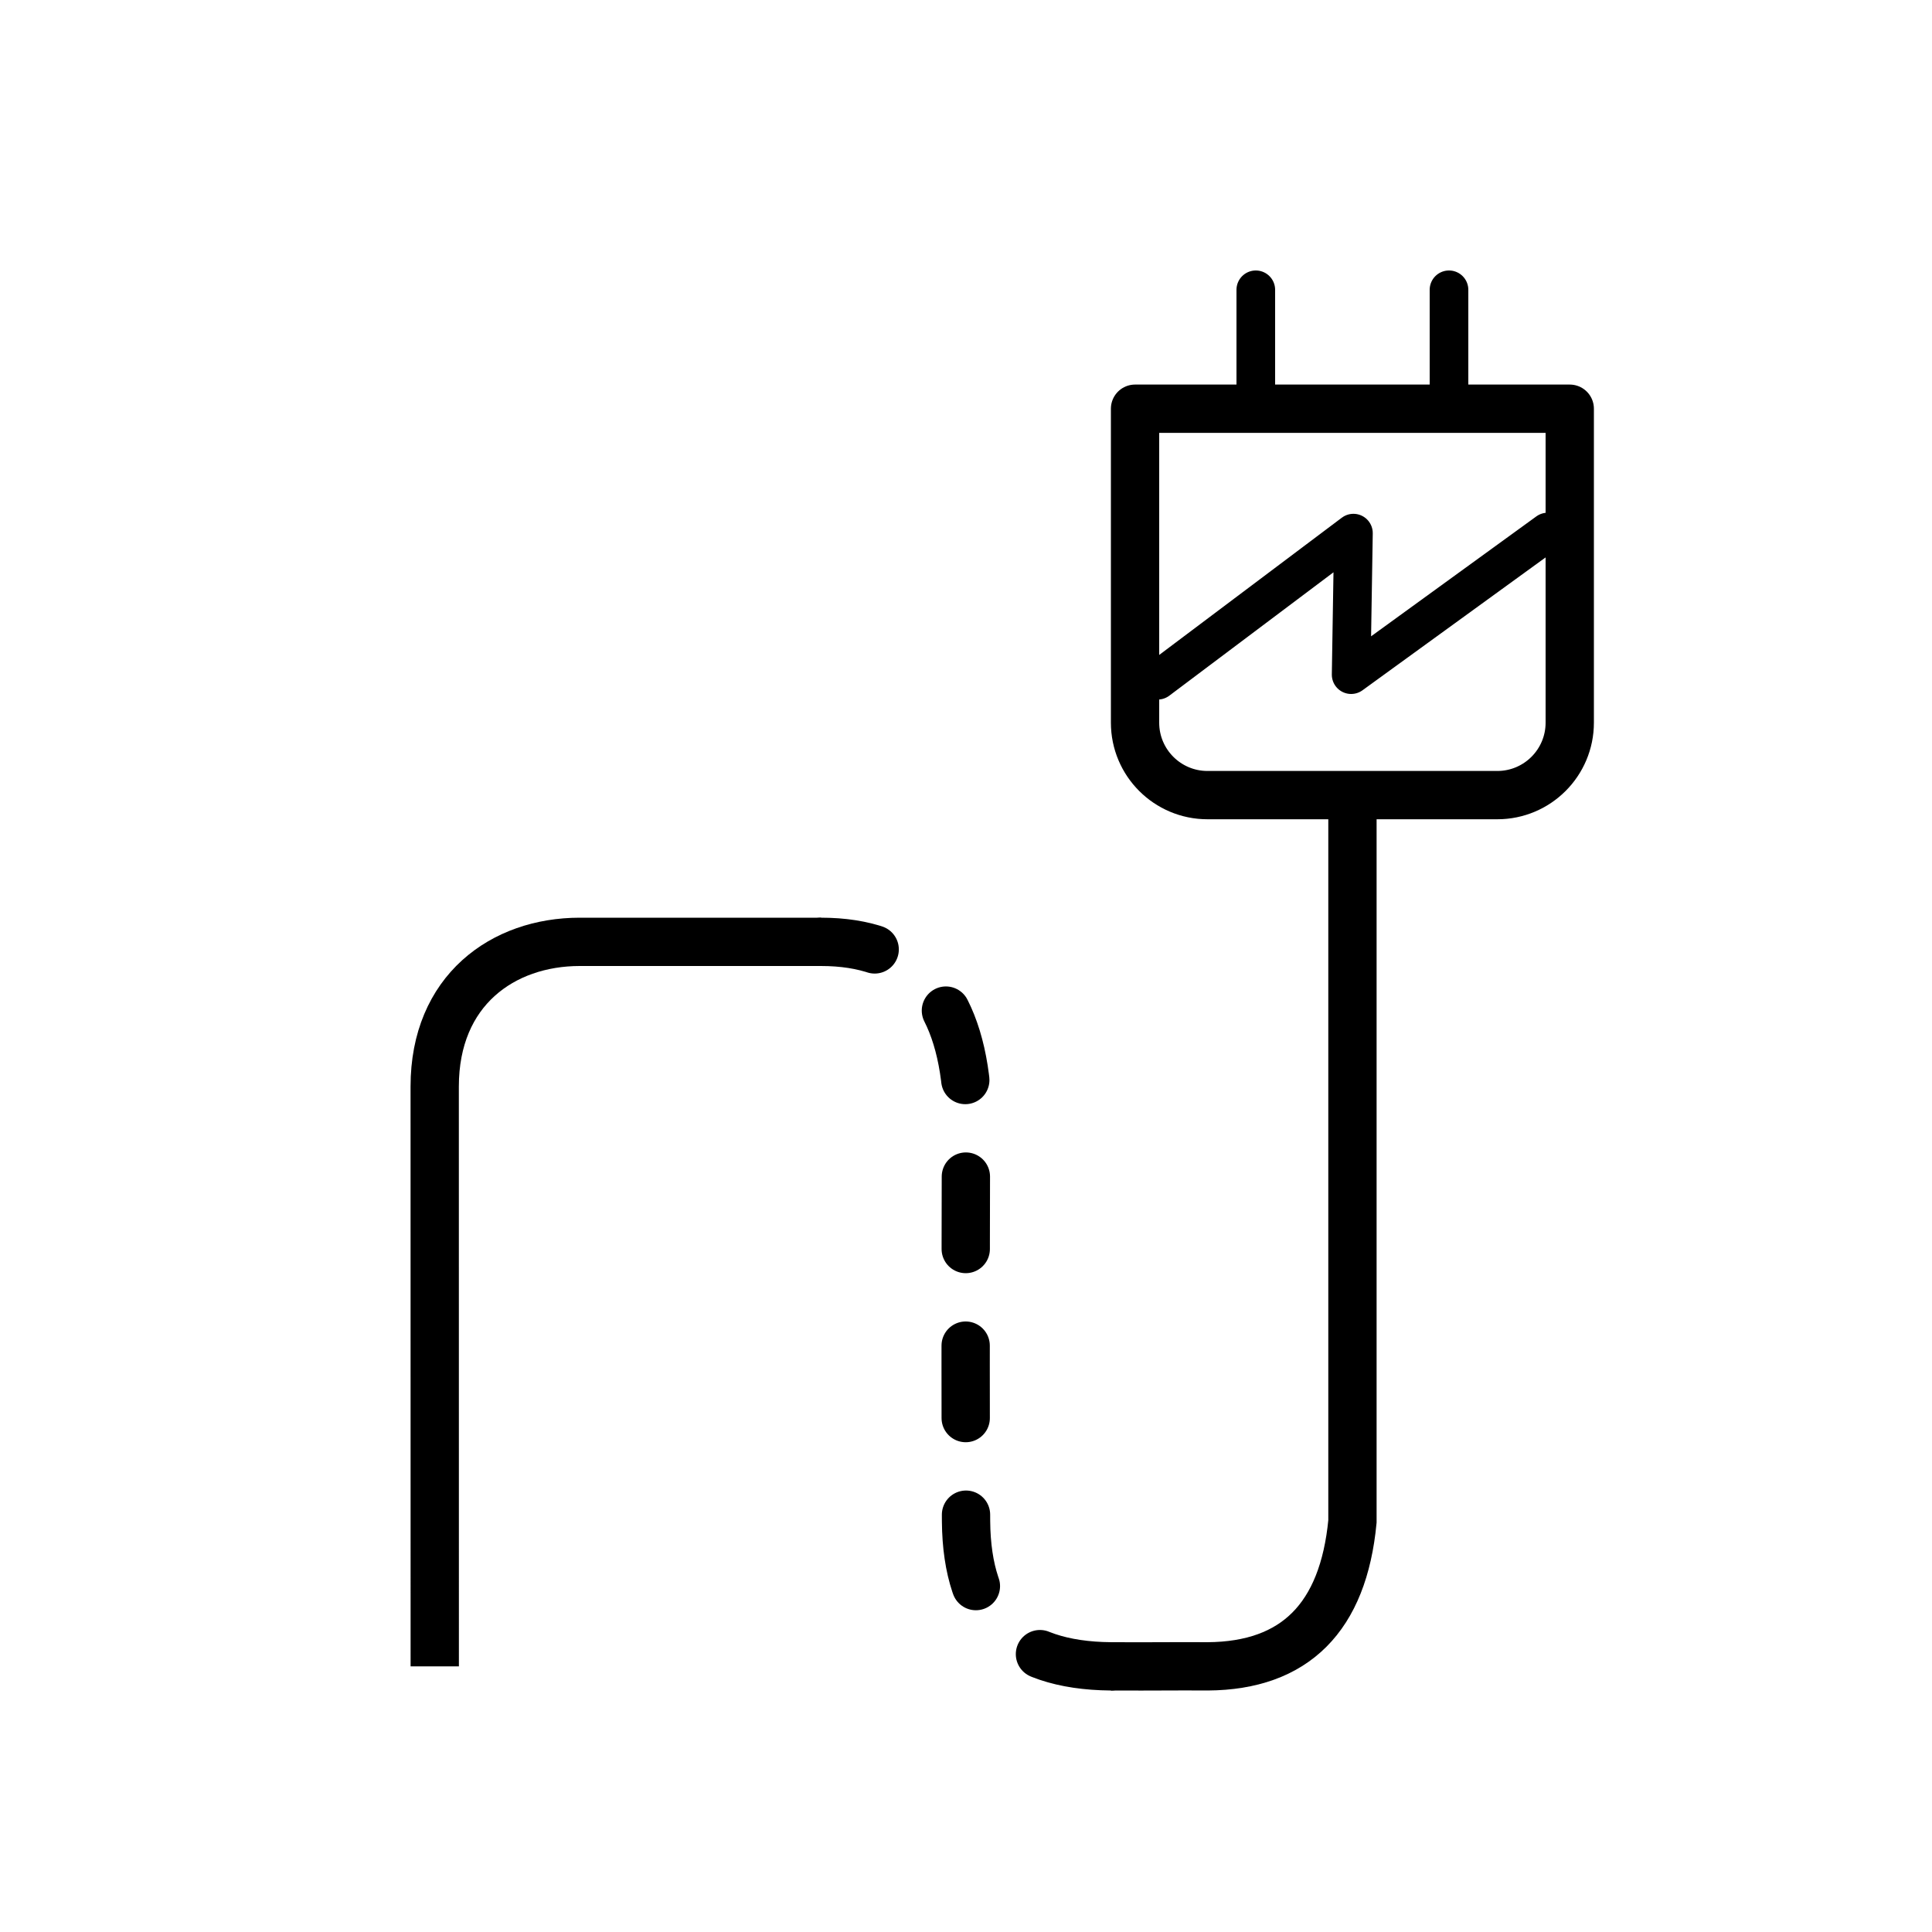
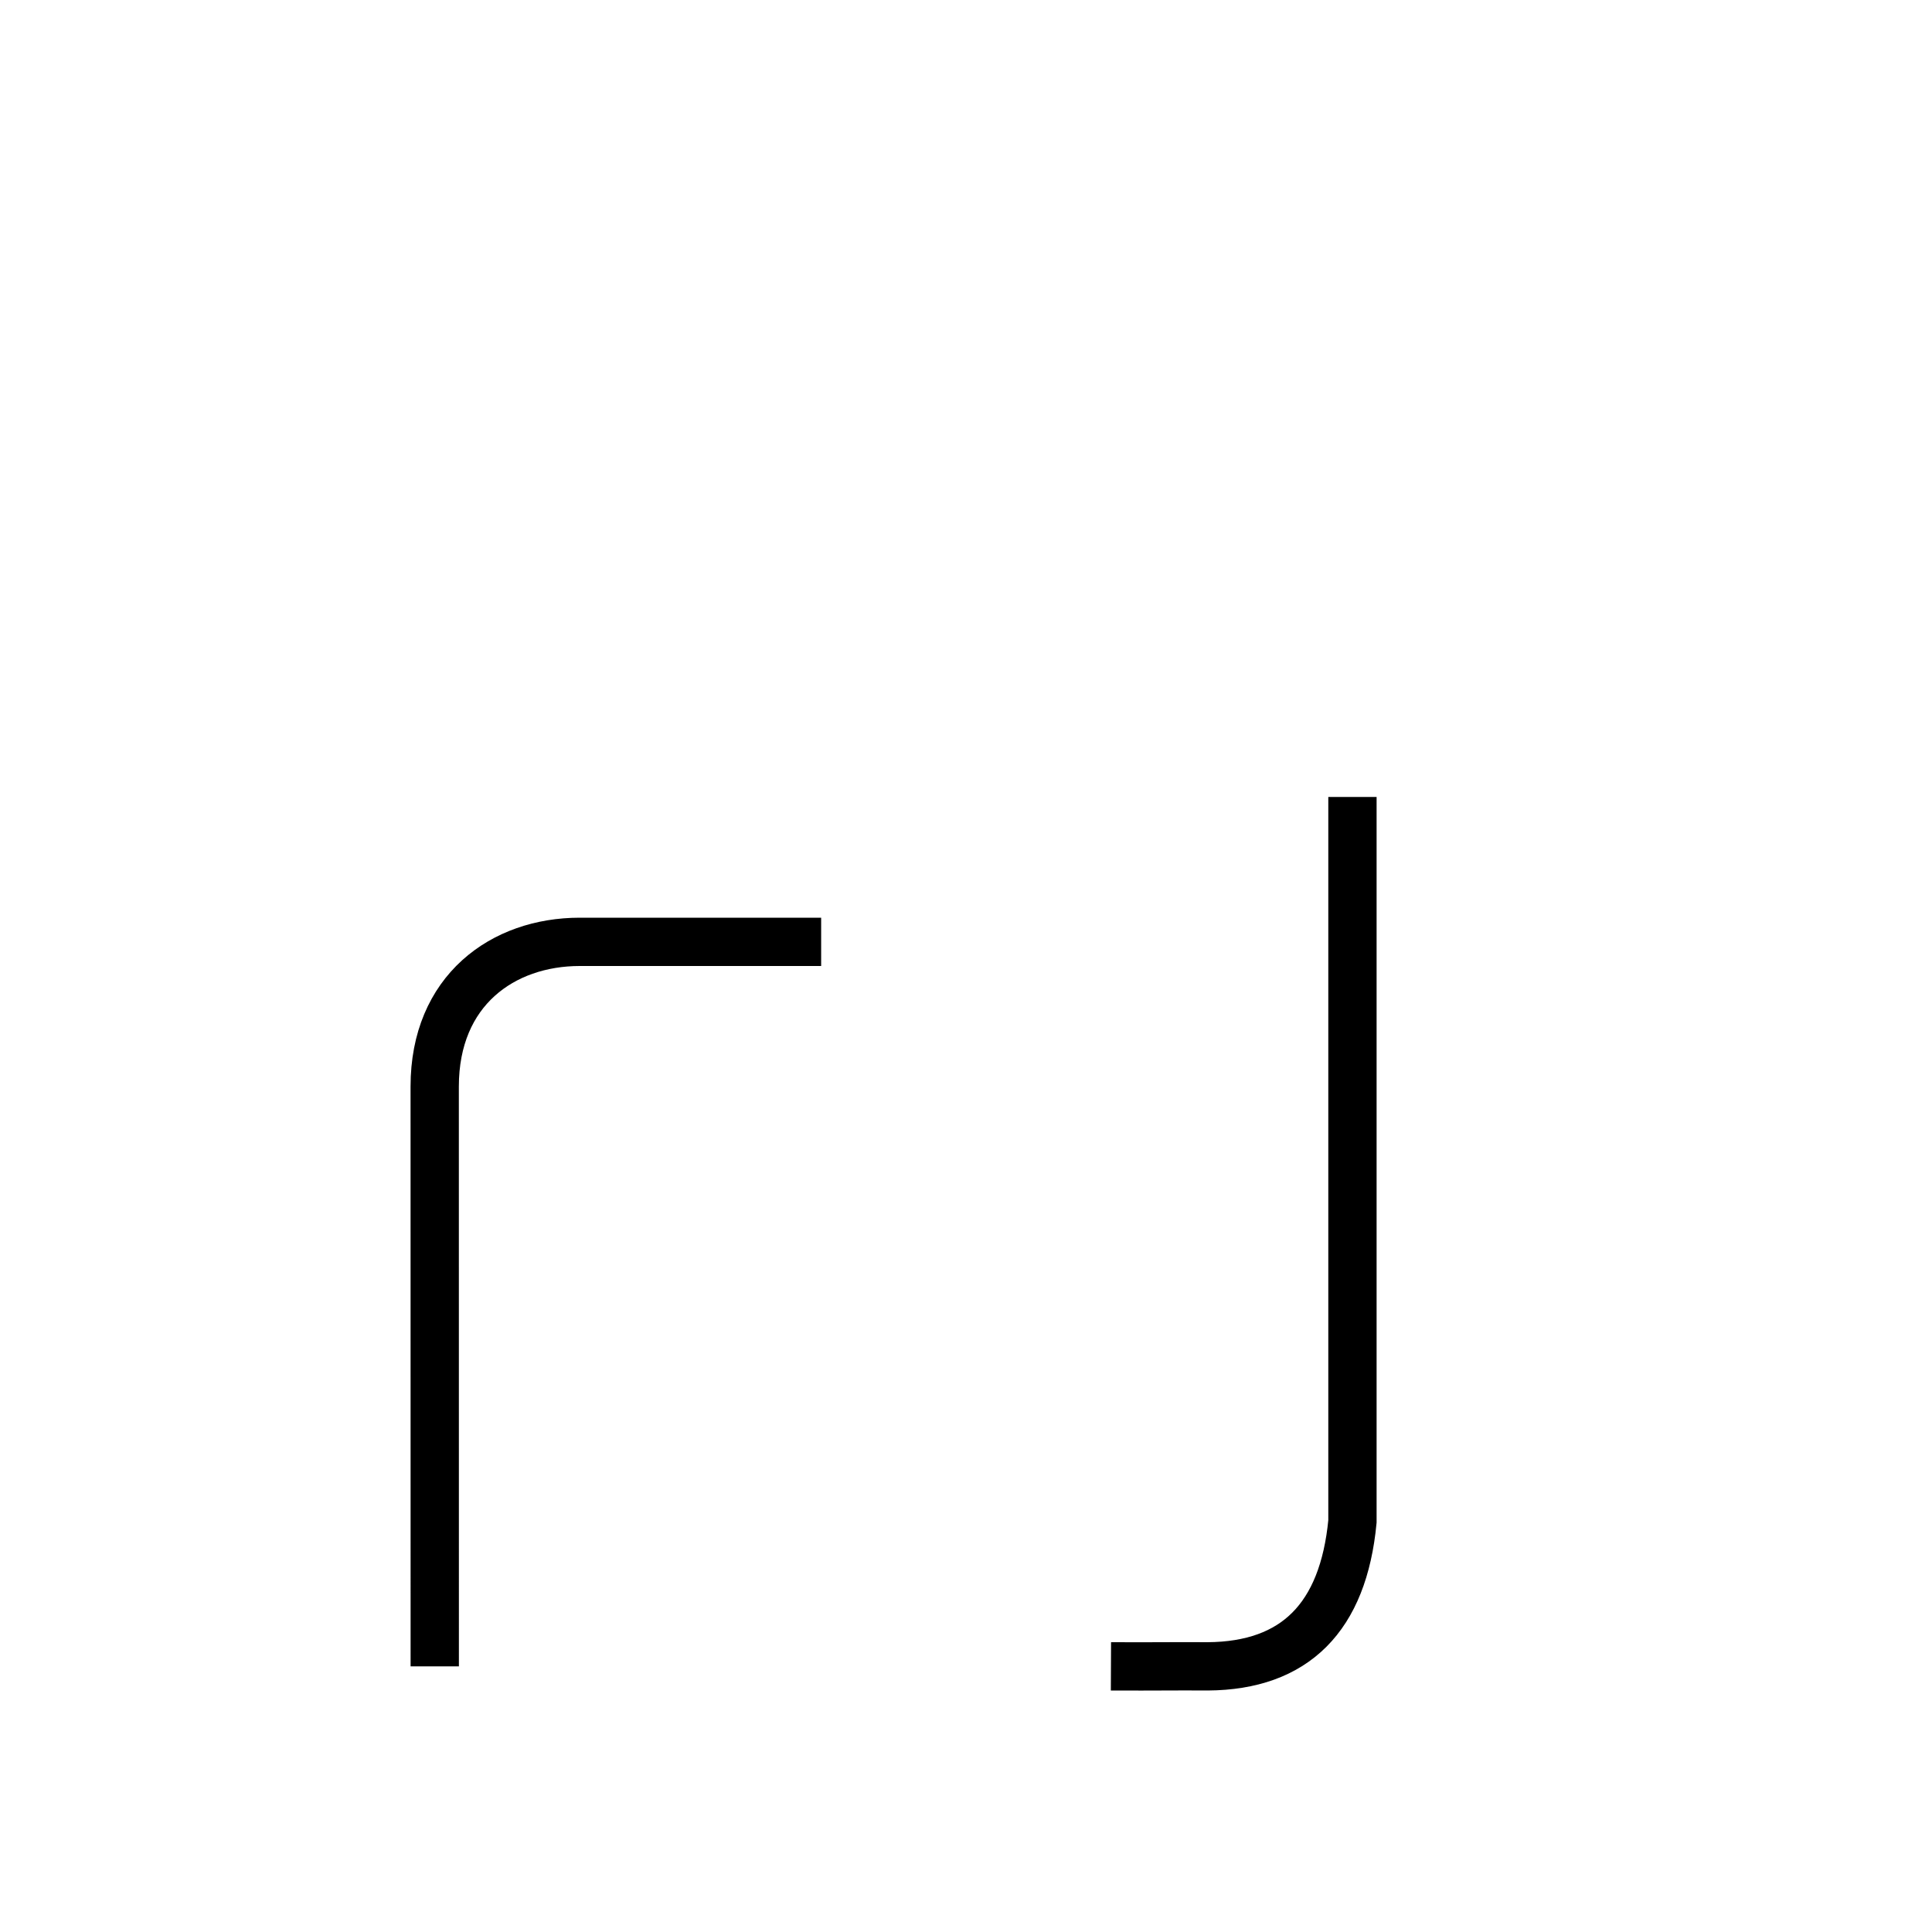
<svg xmlns="http://www.w3.org/2000/svg" width="80" height="80" viewBox="0 0 80 80">
  <g fill="none" fill-rule="evenodd">
    <g fill-rule="nonzero">
      <g stroke="#000">
        <g stroke-linecap="round" stroke-linejoin="round">
-           <path stroke-width="2" d="M0 4.924h18v13c0 1.657-1.343 3-3 3H3c-1.657 0-3-1.343-3-3v-13z" transform="translate(18 12) translate(29)" />
-           <path stroke-width="1.6" d="M5 4V0M13 4V0M.938 16.167L9.043 10.076 8.948 15.936 17.087 10.03" transform="translate(18 12) translate(29)" />
-         </g>
+           </g>
        <path stroke-width="2" d="M38.002 21v30c-.381 3.975-2.379 5.975-5.992 6-1.413-.01-2.027.009-4.008 0m-12-30h-10C2.82 27.002 0 29.01 0 32.991L.002 57" transform="translate(18 12)" />
-         <path stroke-dasharray="3 4" stroke-linecap="round" stroke-linejoin="round" stroke-width="2" d="M28.002 57c-4.023-.034-5.966-2.009-6-6-.022-2.66-.022-8.66 0-18-.392-4-2.392-6-6-6" transform="translate(18 12)" />
      </g>
    </g>
  </g>
</svg>